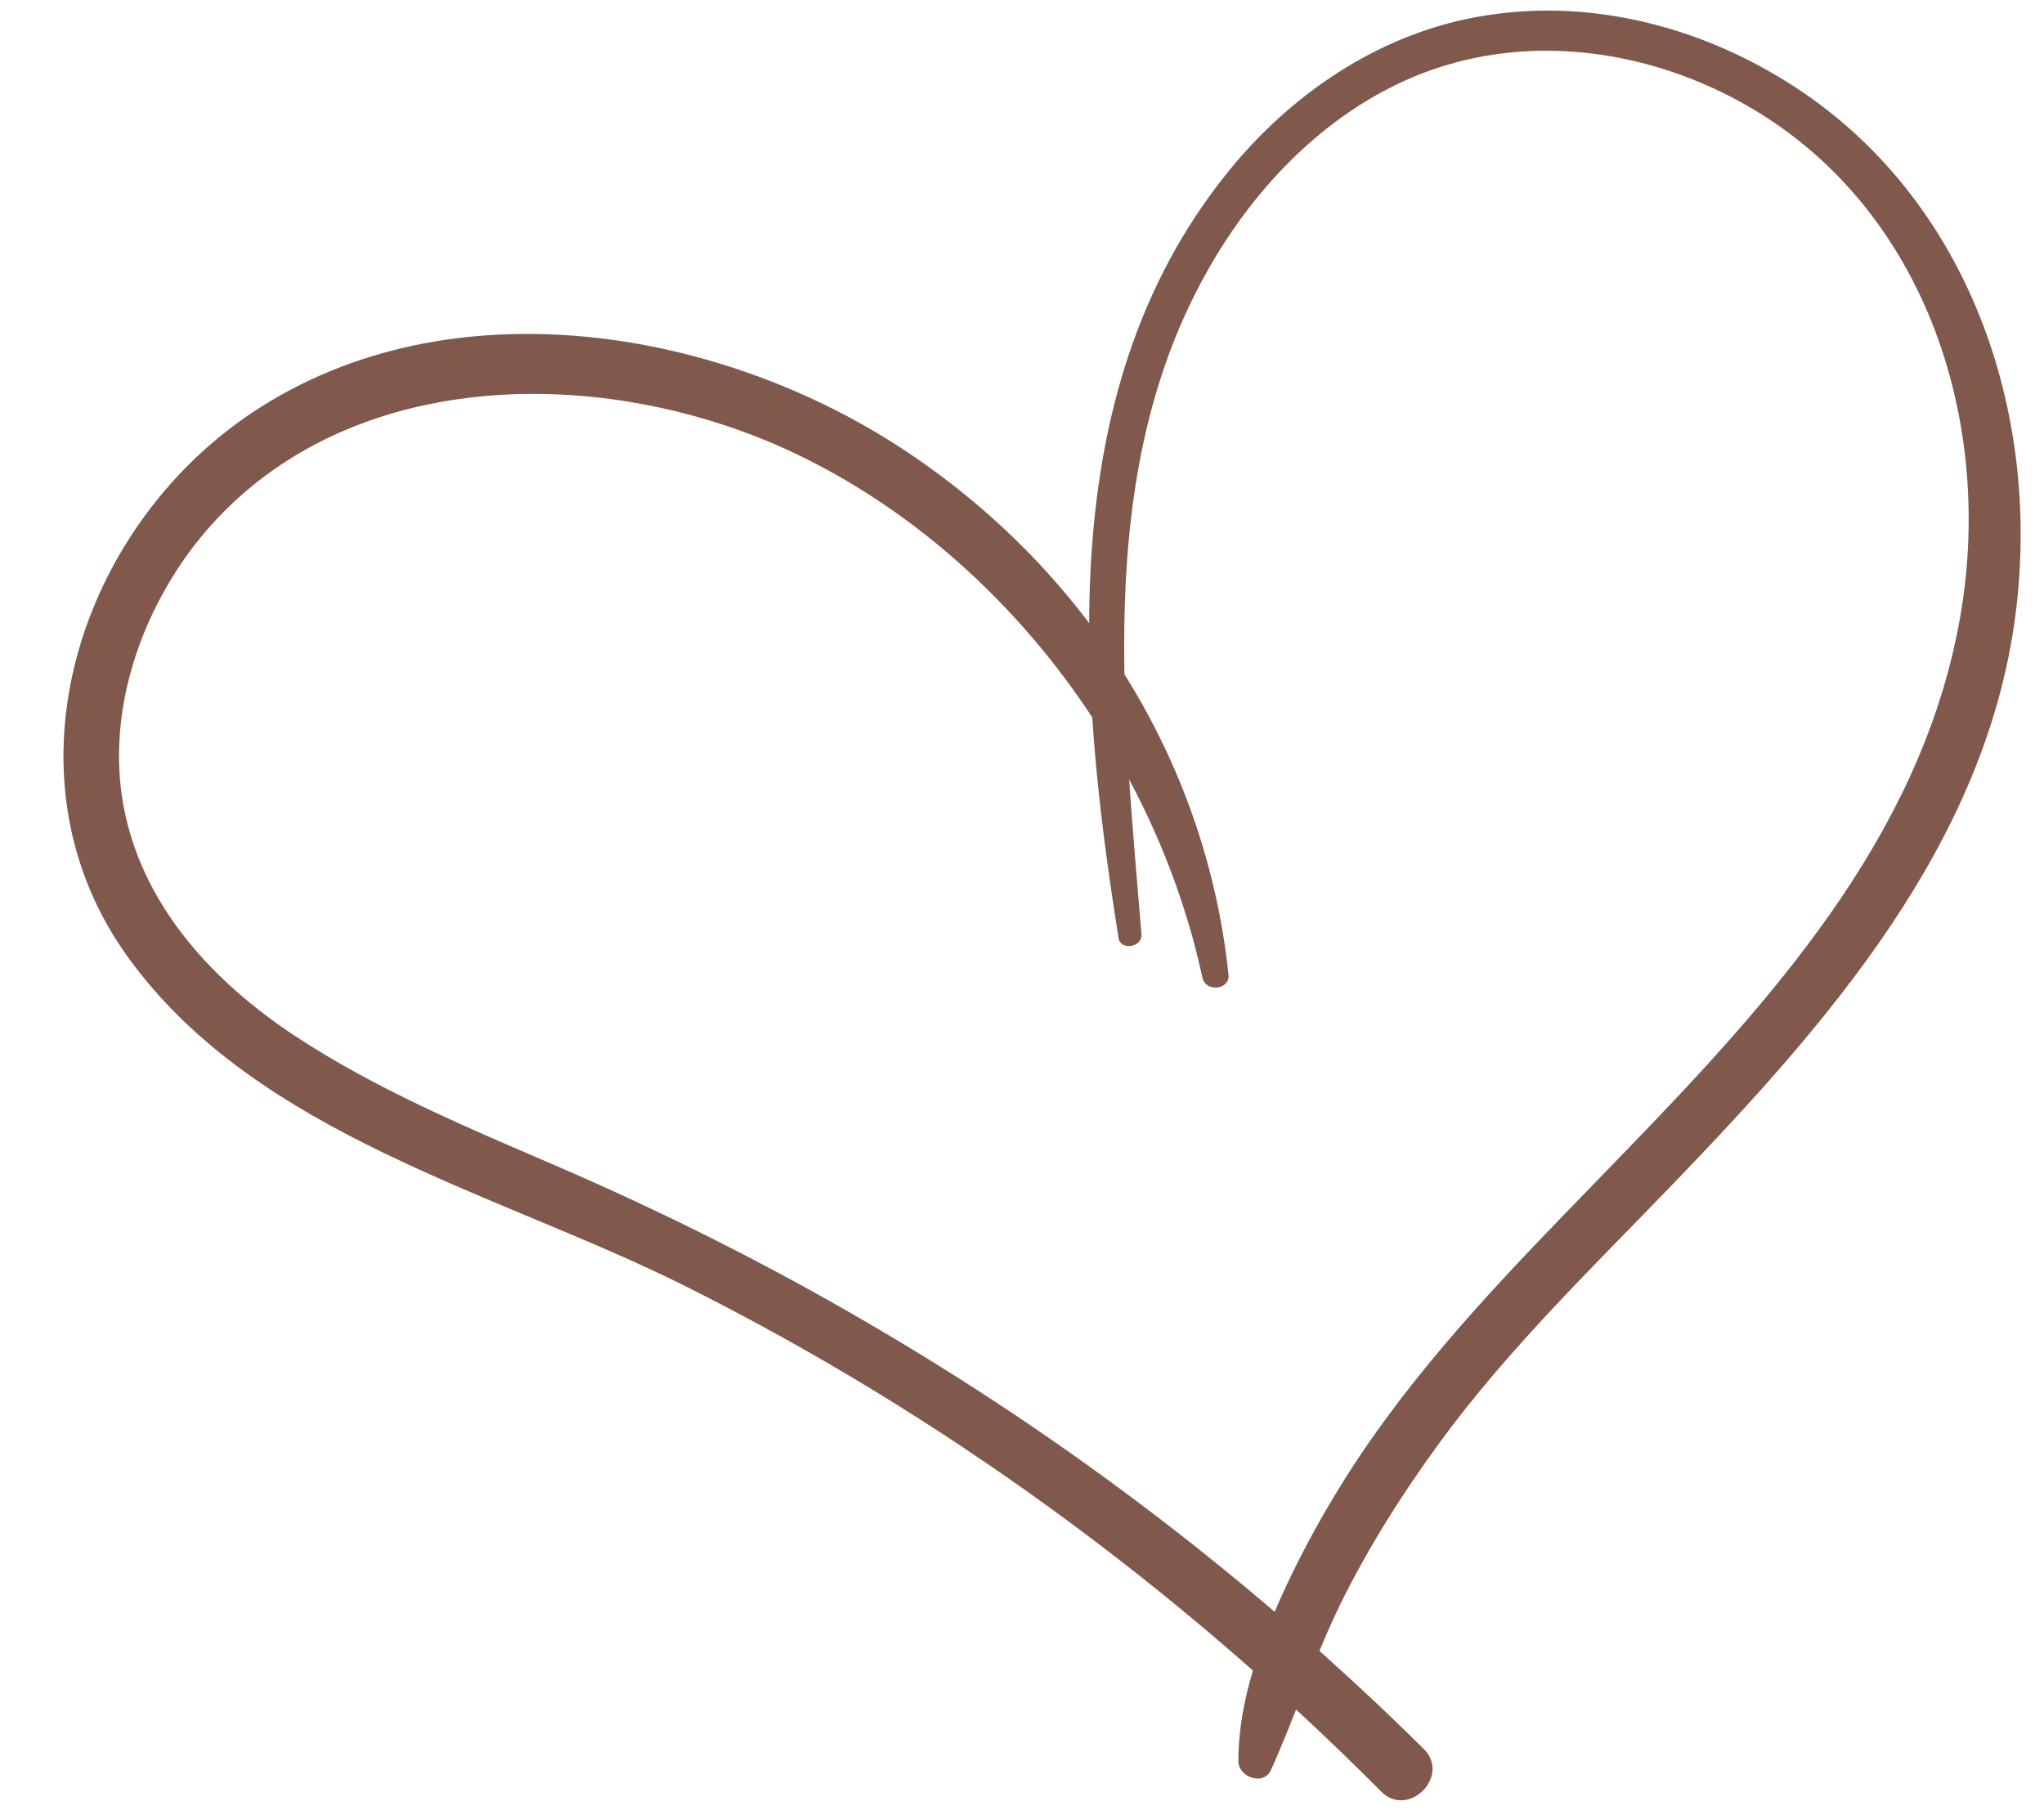
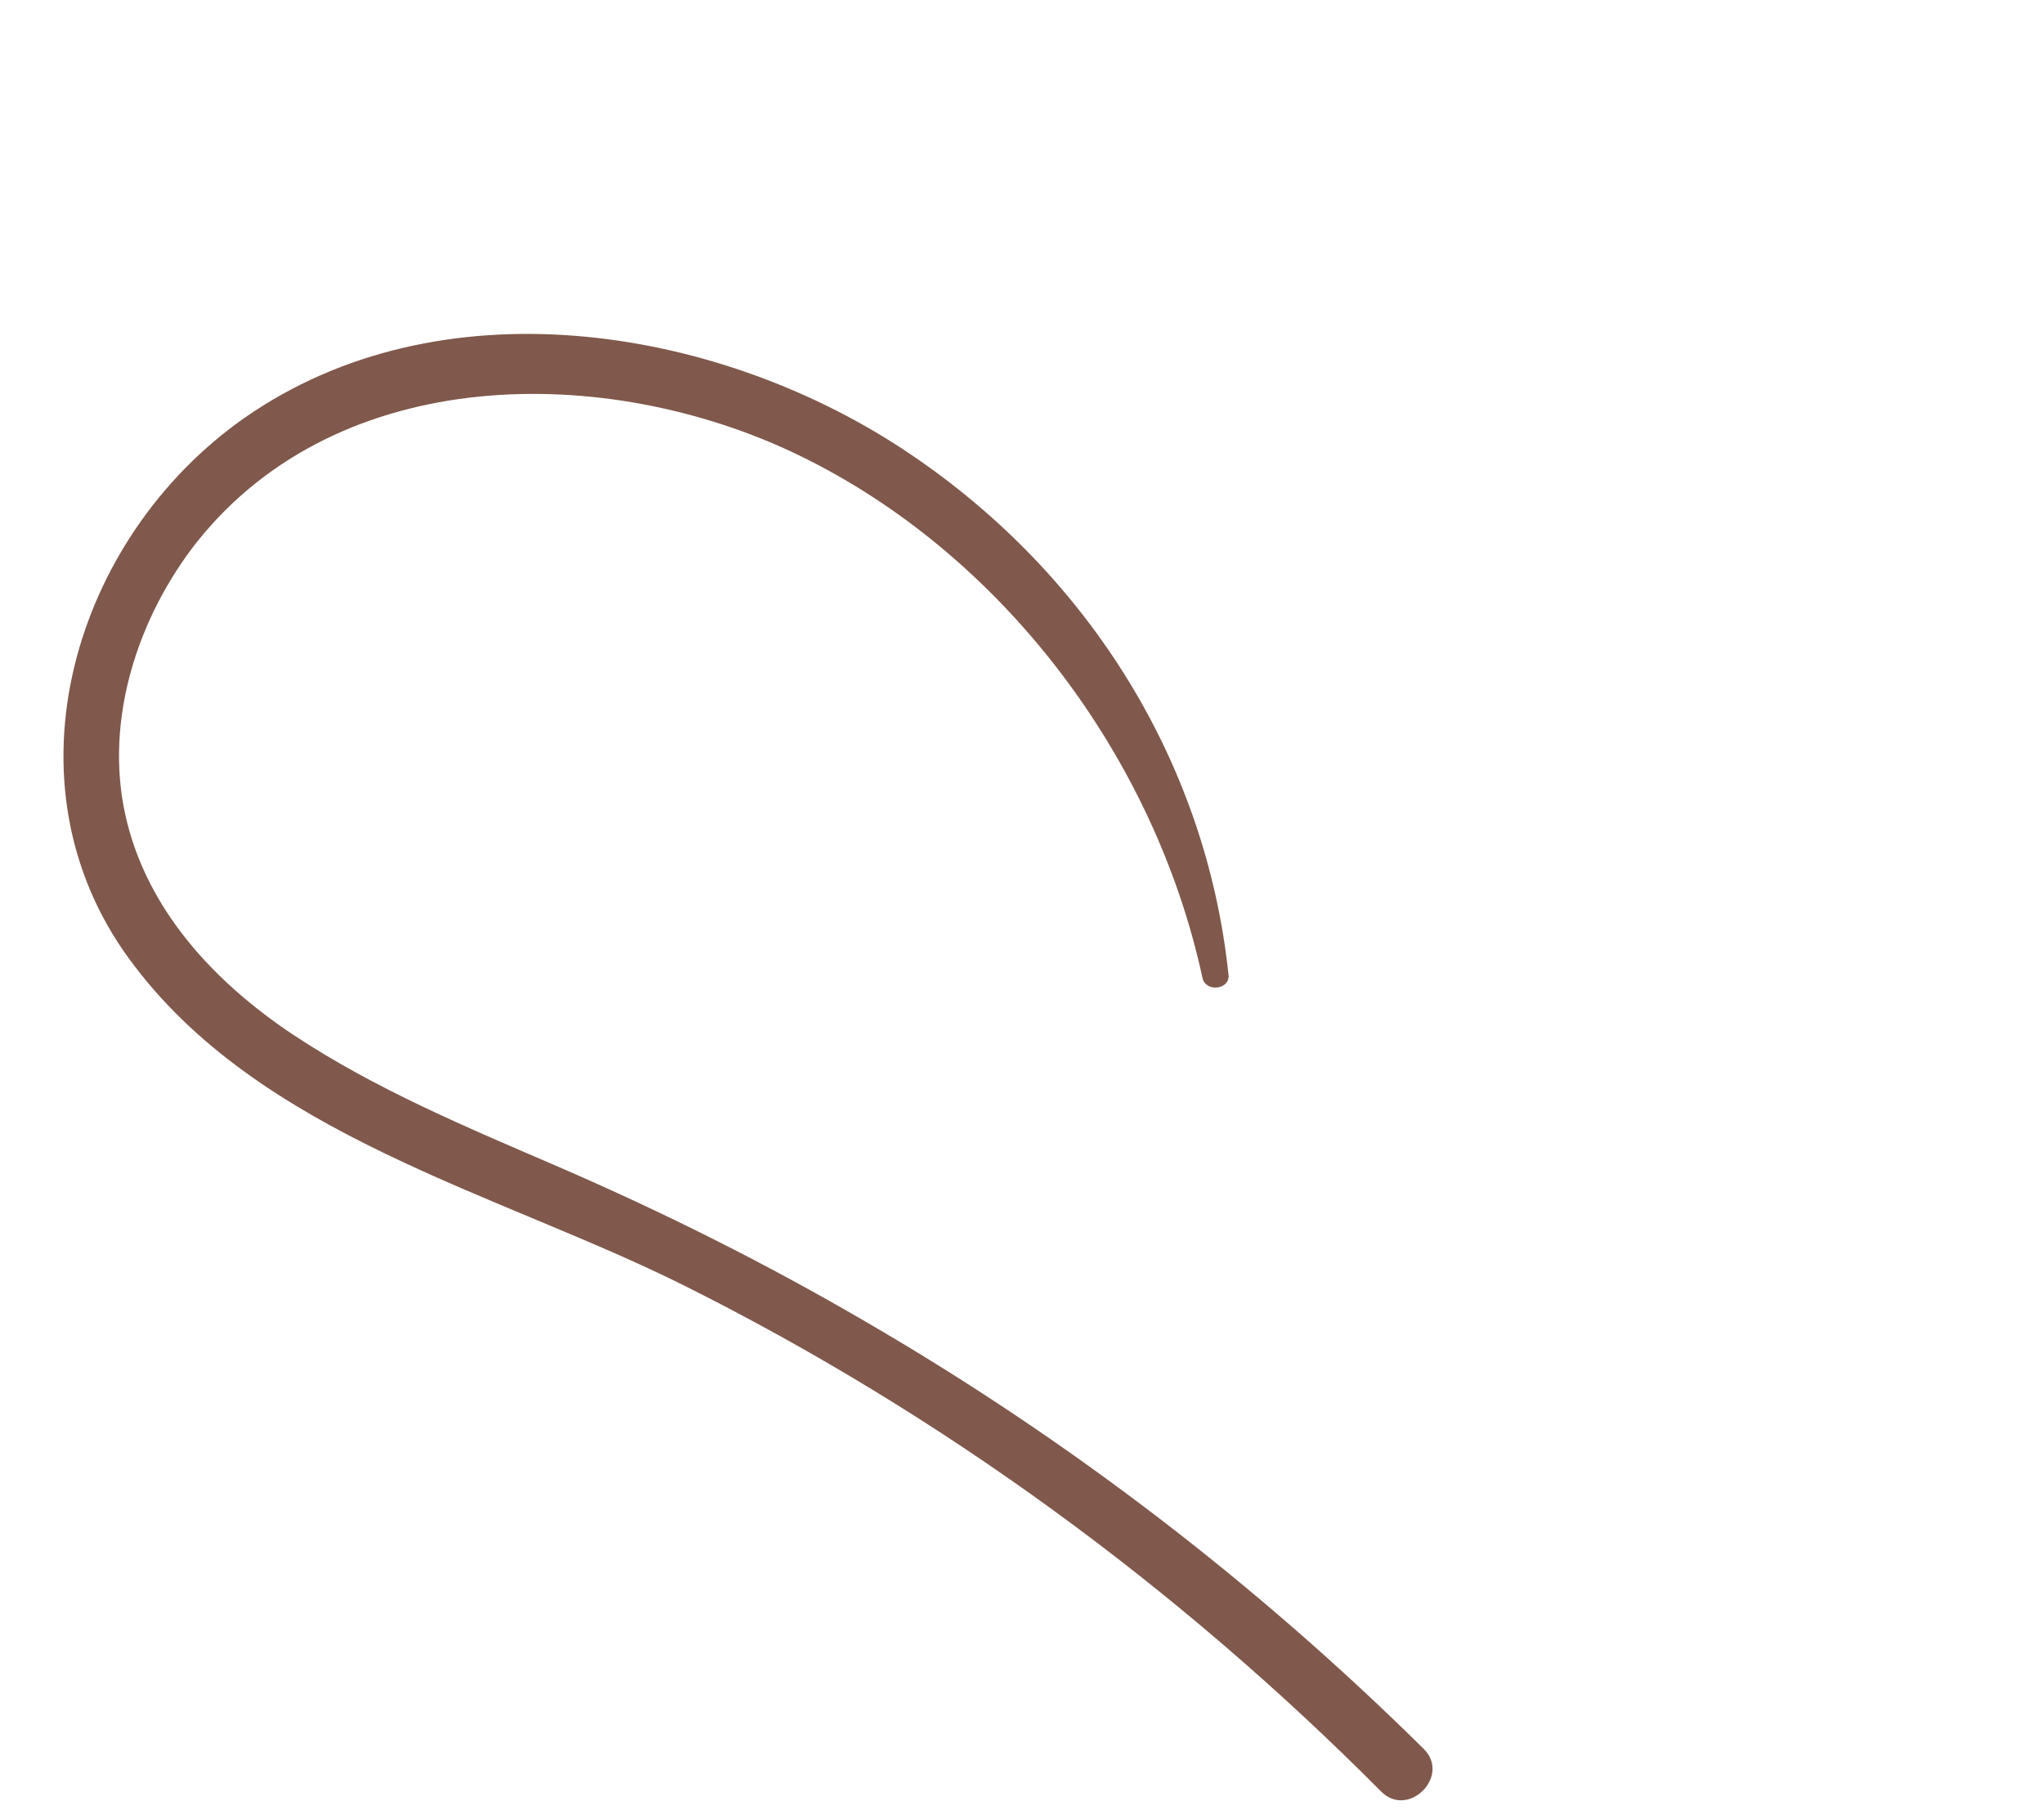
<svg xmlns="http://www.w3.org/2000/svg" fill="#80594c" height="294.7" preserveAspectRatio="xMidYMid meet" version="1" viewBox="-10.3 -1.7 331.1 294.7" width="331.1" zoomAndPan="magnify">
  <g>
    <g id="change1_2">
      <path d="M188.7,156.2c-3.7-35.2-23.5-66-53-85.3c-30.6-20-74.9-26.9-106.4-4.9c-27.7,19.4-39.6,59-18.7,87.6 c20.9,28.7,59.8,37.9,90,53c41.8,20.9,79.9,48.8,112.8,81.9c4.4,4.5,11.4-2.5,6.9-6.9c-27.1-26.8-57.5-50.1-90.4-69.2 c-16.1-9.4-32.7-17.7-49.8-25.1c-14.6-6.3-29.5-12.5-42.8-21.3c-12.8-8.5-23.9-20.3-27.3-35.7c-3.4-15.4,2-32,11.6-44.2 C44.7,57.1,87.9,57,119,72c33.1,16,57.8,49,65.5,84.8C185.1,159.1,189,158.6,188.7,156.2L188.7,156.2z" />
    </g>
    <g id="change1_1">
-       <path d="M174.6,149.7c-3-37.4-8.1-78,13-111.4c8.6-13.6,21.3-25.1,36.9-29.6c15.2-4.4,31.7-1.9,45.6,5.3 c31.2,16.1,43.3,52.7,36.8,86c-6.6,34.2-30.2,60.3-53.6,84.5c-13.5,14-27.4,27.7-39,43.5c-6.2,8.4-11.6,17.4-16.1,26.9 c-4.2,9-7.9,18.7-7.9,28.7c0,2.6,4.1,4.1,5.3,1.4c4-8.9,7-18.2,11.3-27c4.5-9.1,10-17.8,16-26c11.2-15.3,24.9-28.5,38-42.1 c24.8-25.8,50.2-54.6,55.2-91.4c4.7-34.7-8.6-71.2-40.1-88.8C262.2,1.9,246-1.7,230.4,0.8c-16.2,2.5-30.6,11.9-41,24.4 c-29.1,35-25.2,83.1-18.5,125.1C171.2,152.3,174.7,151.8,174.6,149.7L174.6,149.7z" />
-     </g>
+       </g>
  </g>
</svg>